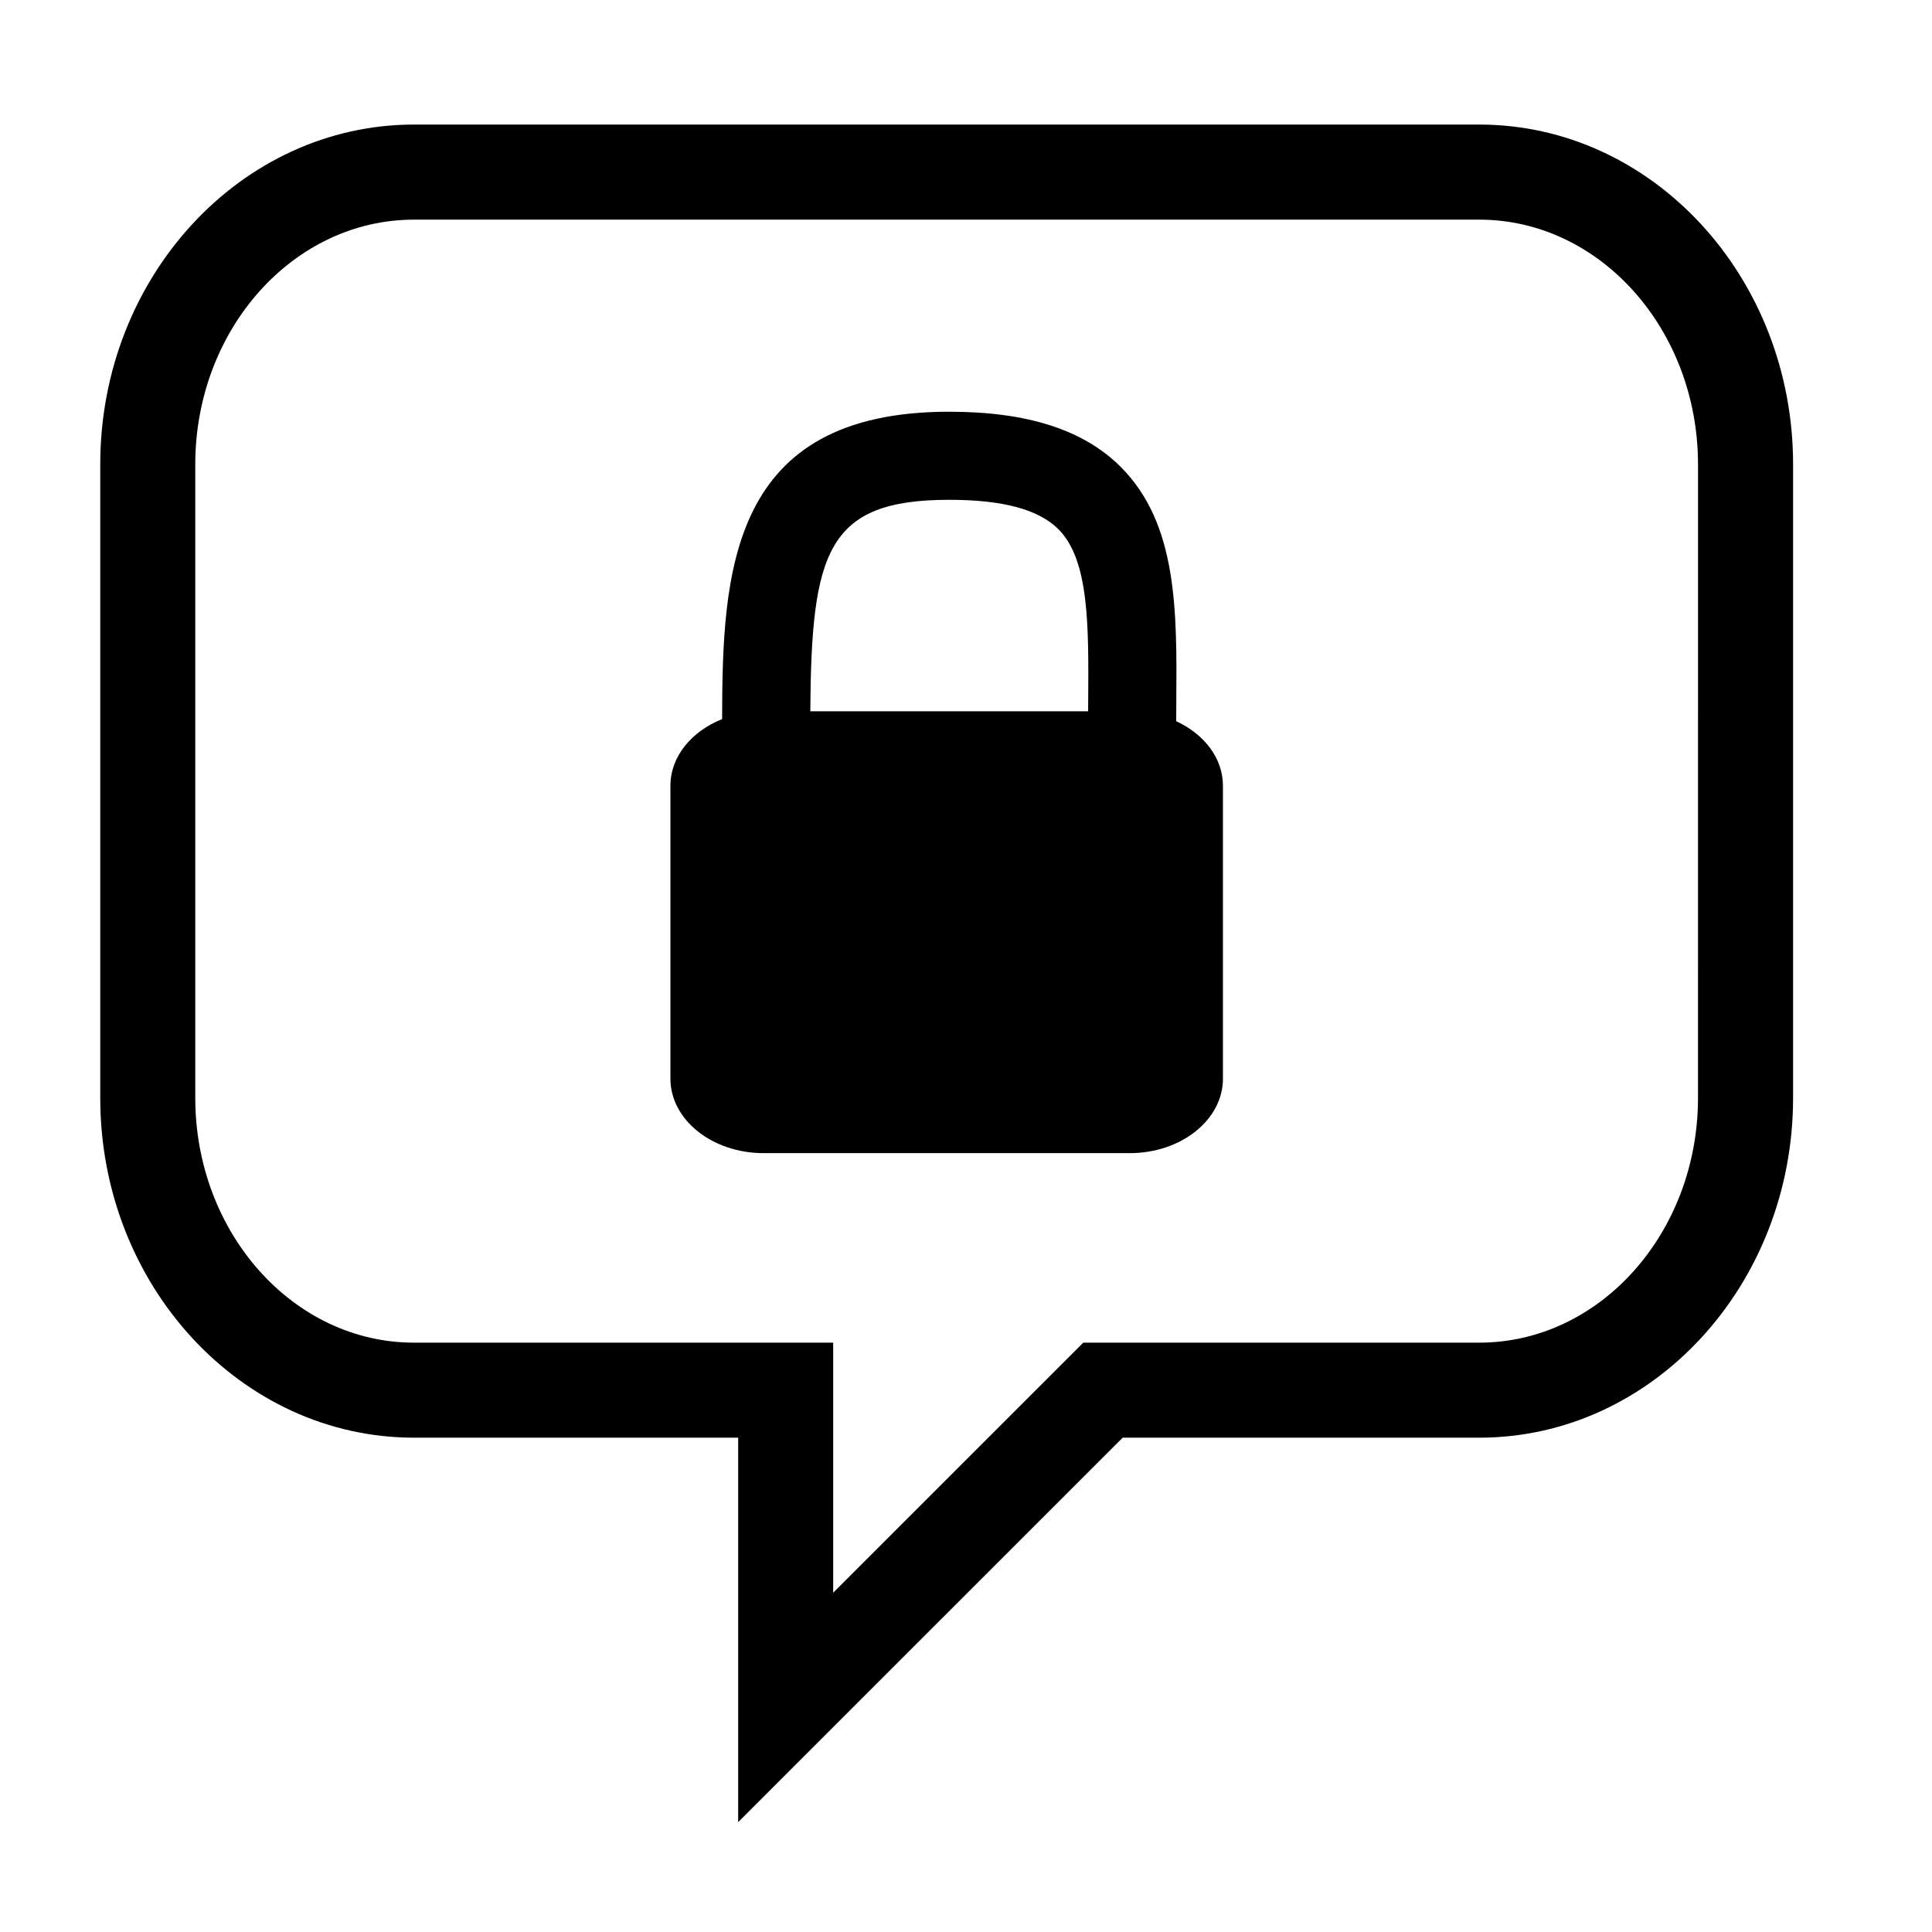
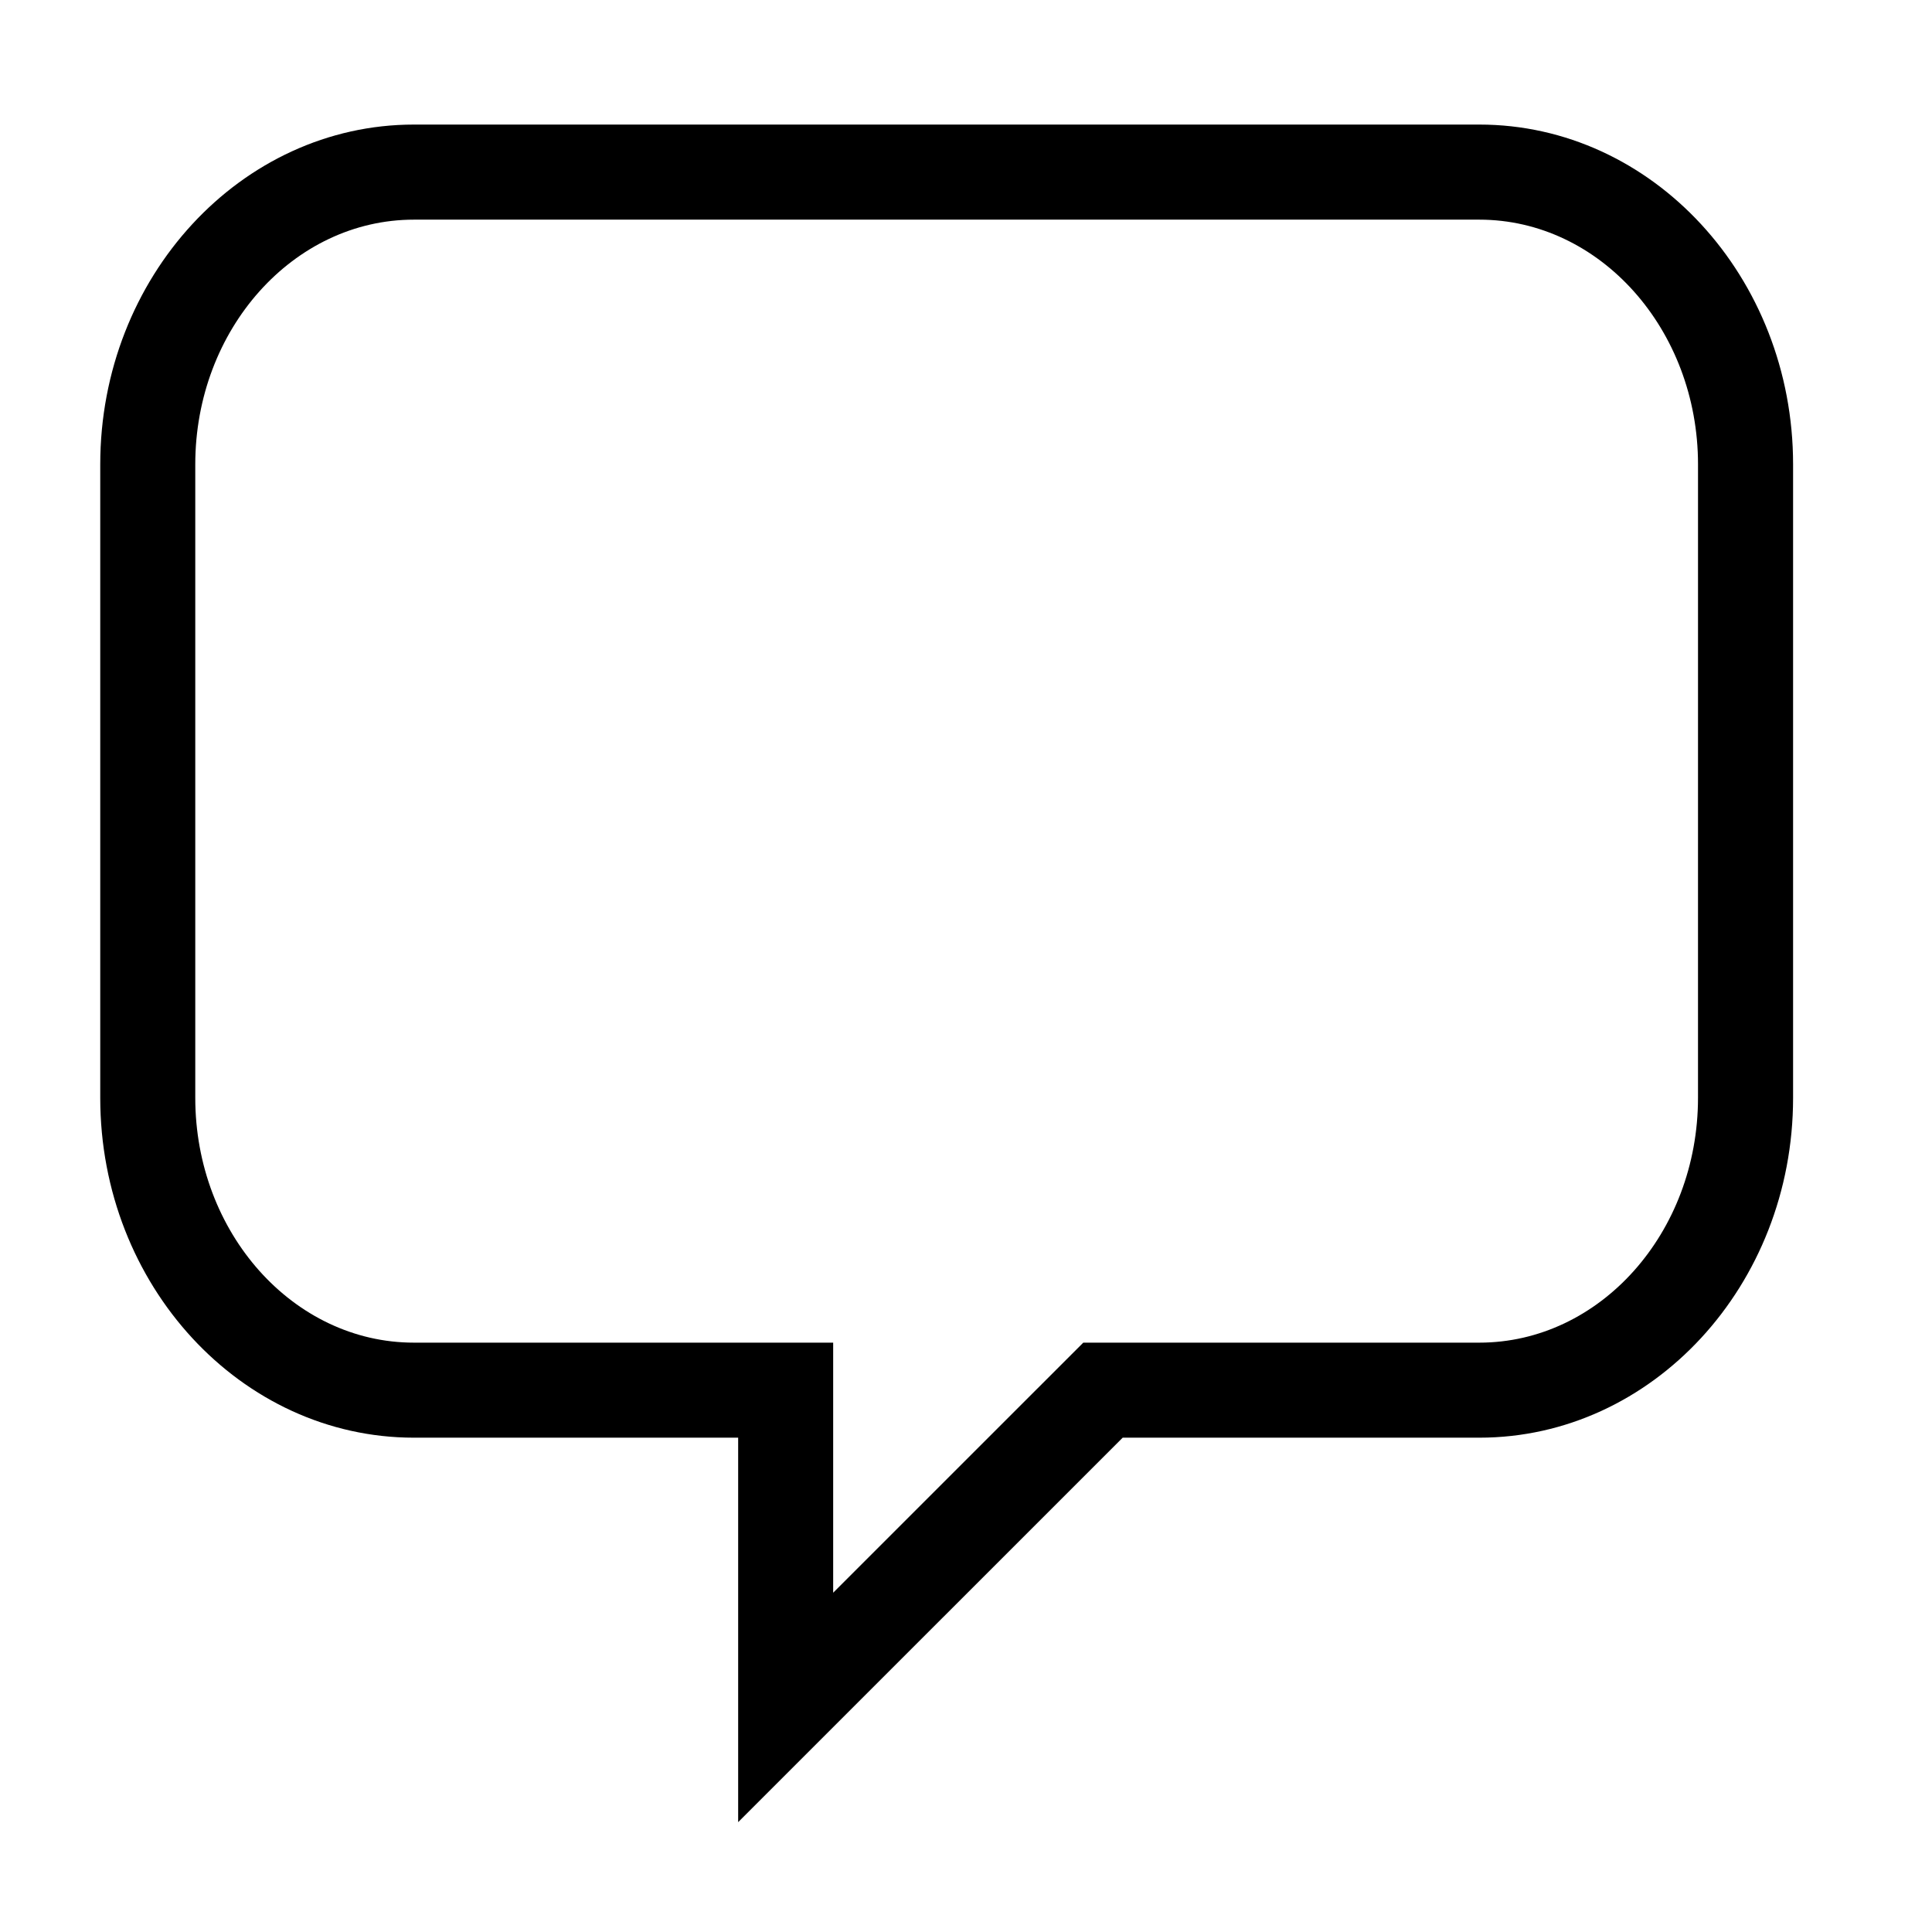
<svg xmlns="http://www.w3.org/2000/svg" fill="#000000" width="800px" height="800px" version="1.1" viewBox="144 144 512 512">
  <g>
    <path d="m339.62 626.89v-101.89h-85.922c-45.84 0-83.133-40.406-83.133-90.055v-167.87c0-49.652 37.293-90.062 83.133-90.062h282.34c45.852 0 83.148 40.41 83.148 90.062v167.86c0 49.656-37.297 90.066-83.148 90.066h-94.516zm196.41-424.68h-282.34c-31.953 0-57.941 29.102-57.941 64.871v167.86c0 35.77 25.996 64.875 57.941 64.875h111.11v66.27l66.281-66.27h104.95c31.961 0 57.957-29.105 57.957-64.875l0.004-167.86c0-35.77-26-64.871-57.961-64.871z" />
-     <path d="m455.71 335.13c0-1.691 0.012-3.402 0.02-5.066 0.176-24.242 0.344-47.137-14.609-62.211-9.848-9.926-24.766-14.742-45.59-14.742-58.25 0-60.098 42.477-60.164 81.461-8.113 3.238-13.699 9.922-13.699 17.664v77.621c0 10.891 11.059 19.738 24.691 19.738h97.055c13.629 0 24.676-8.848 24.676-19.738v-77.625c0-7.32-4.996-13.695-12.379-17.102zm-60.188-58.676c14.289 0 23.785 2.562 29.02 7.848 8.105 8.172 7.981 25.508 7.836 45.586-0.012 0.855-0.012 1.742-0.012 2.606h-73.629c0.289-42.172 4.312-56.039 36.785-56.039z" />
  </g>
</svg>